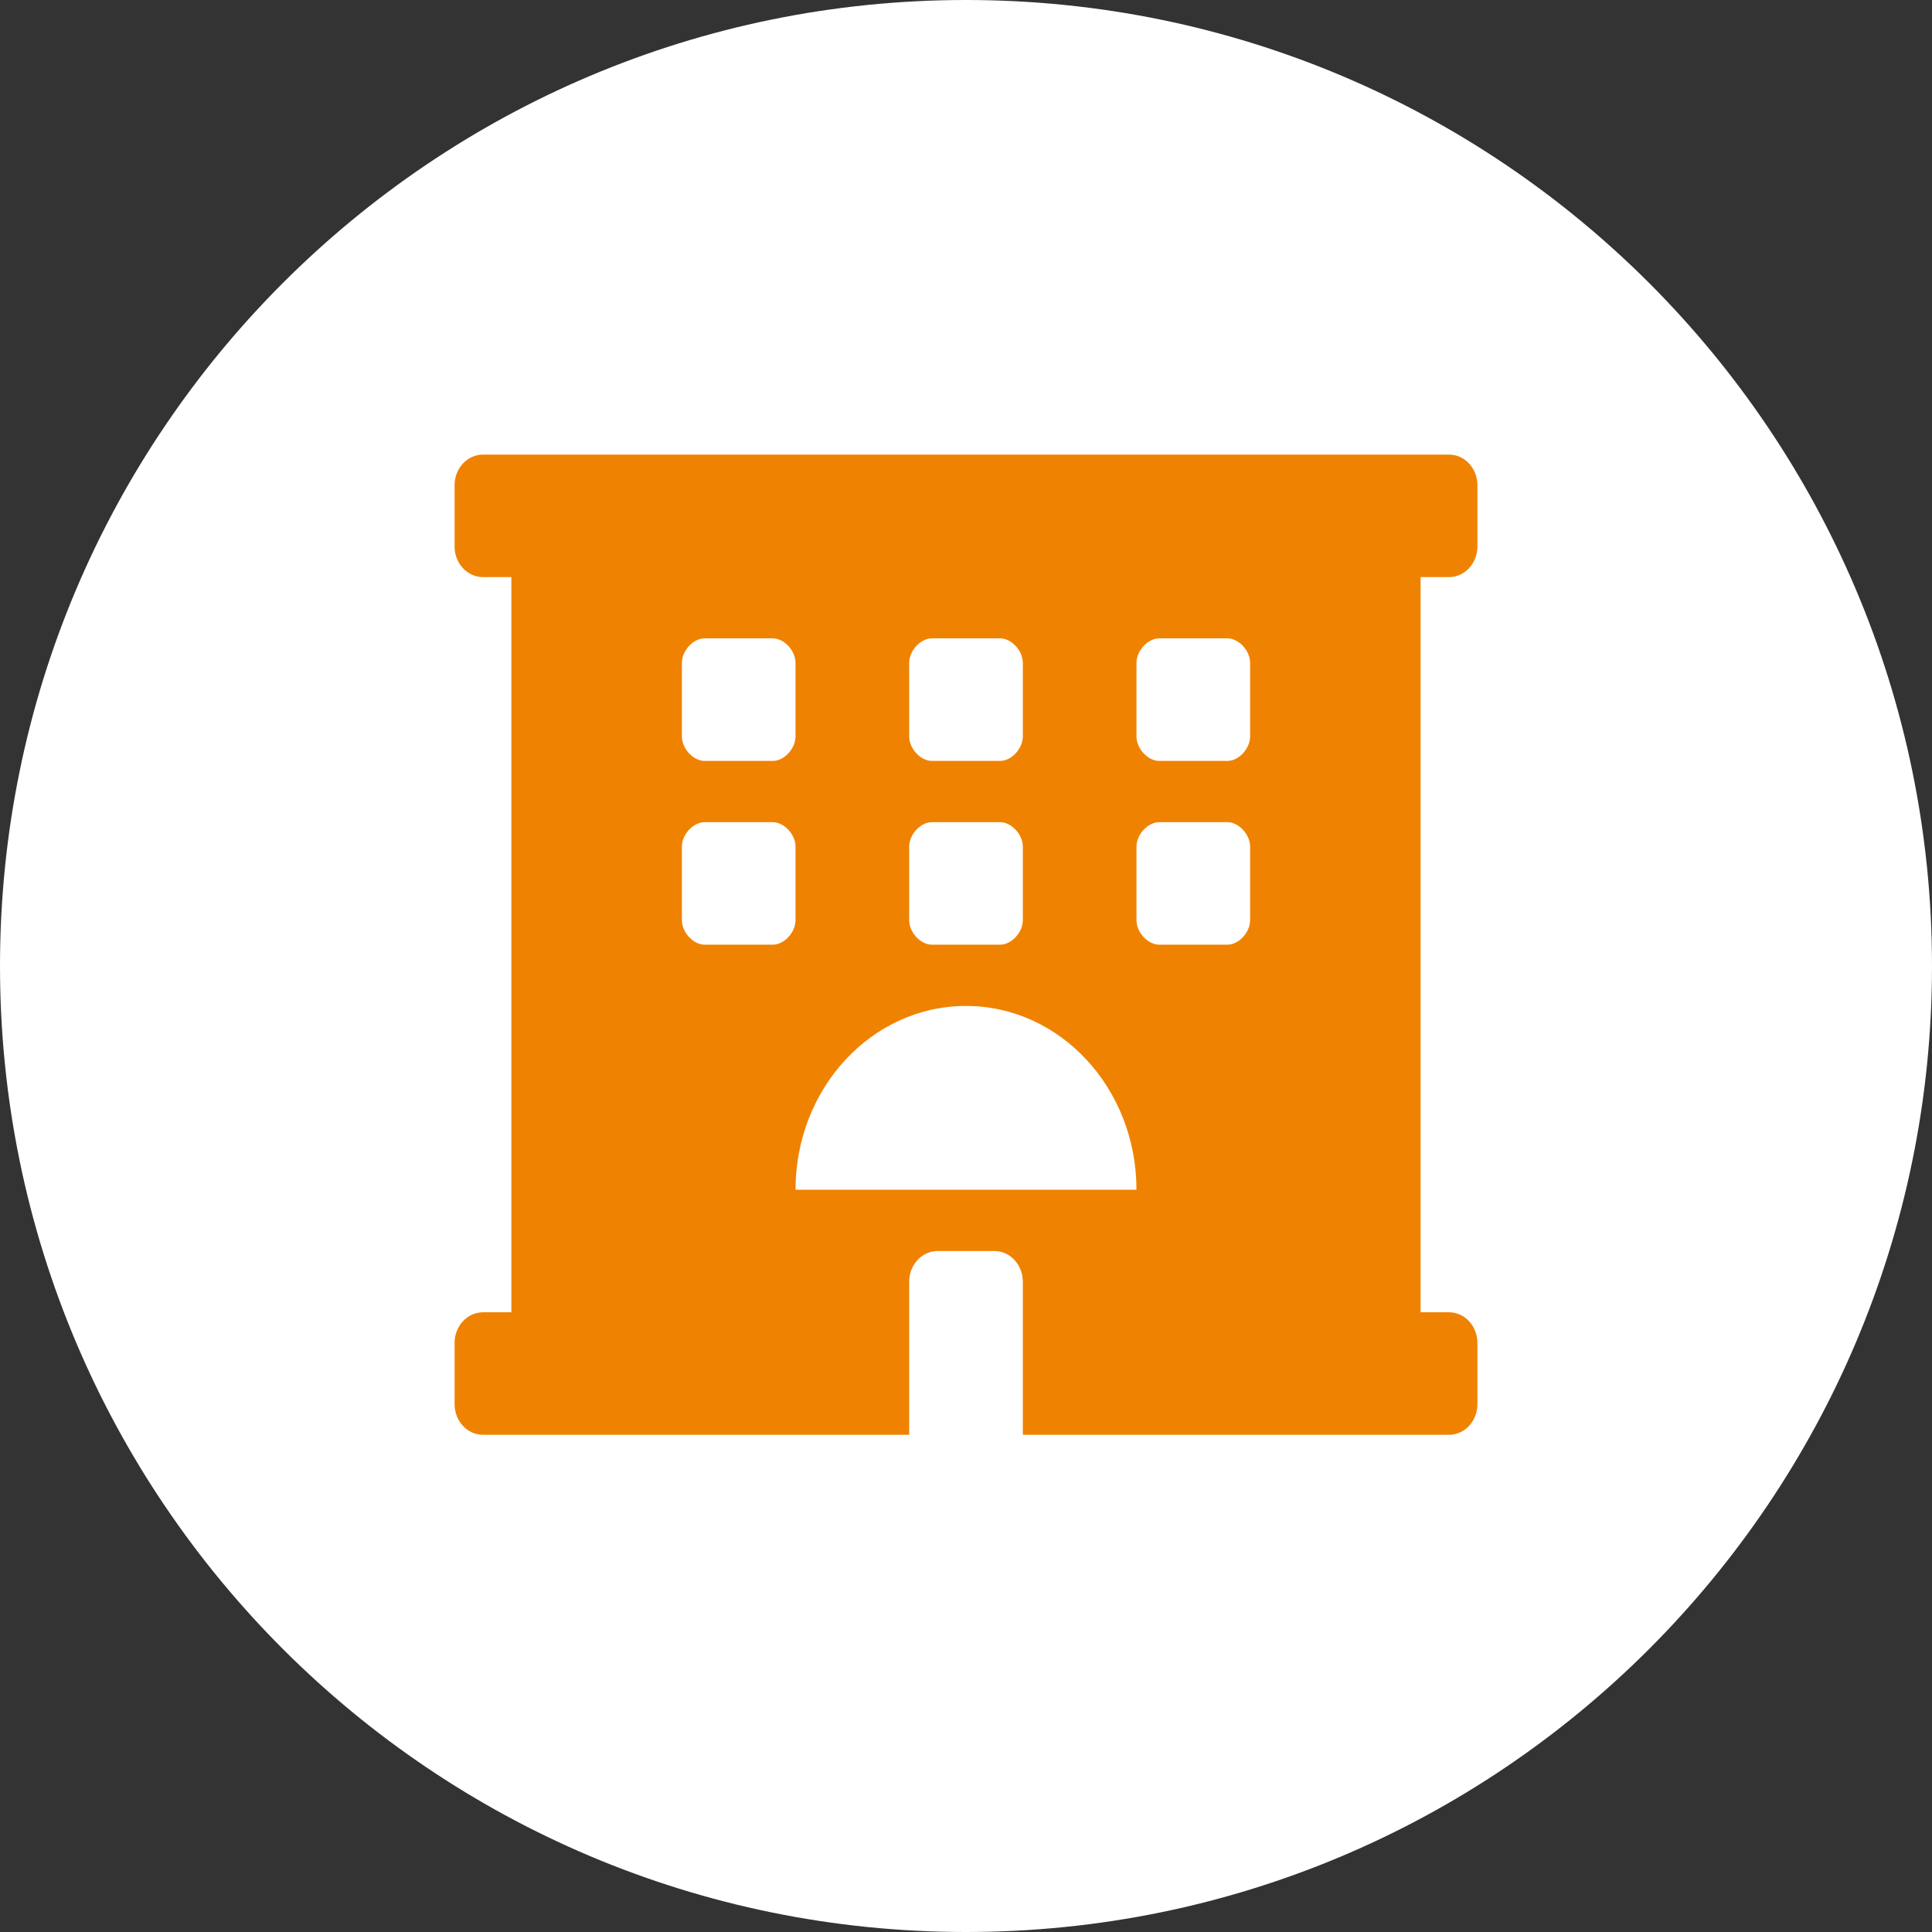
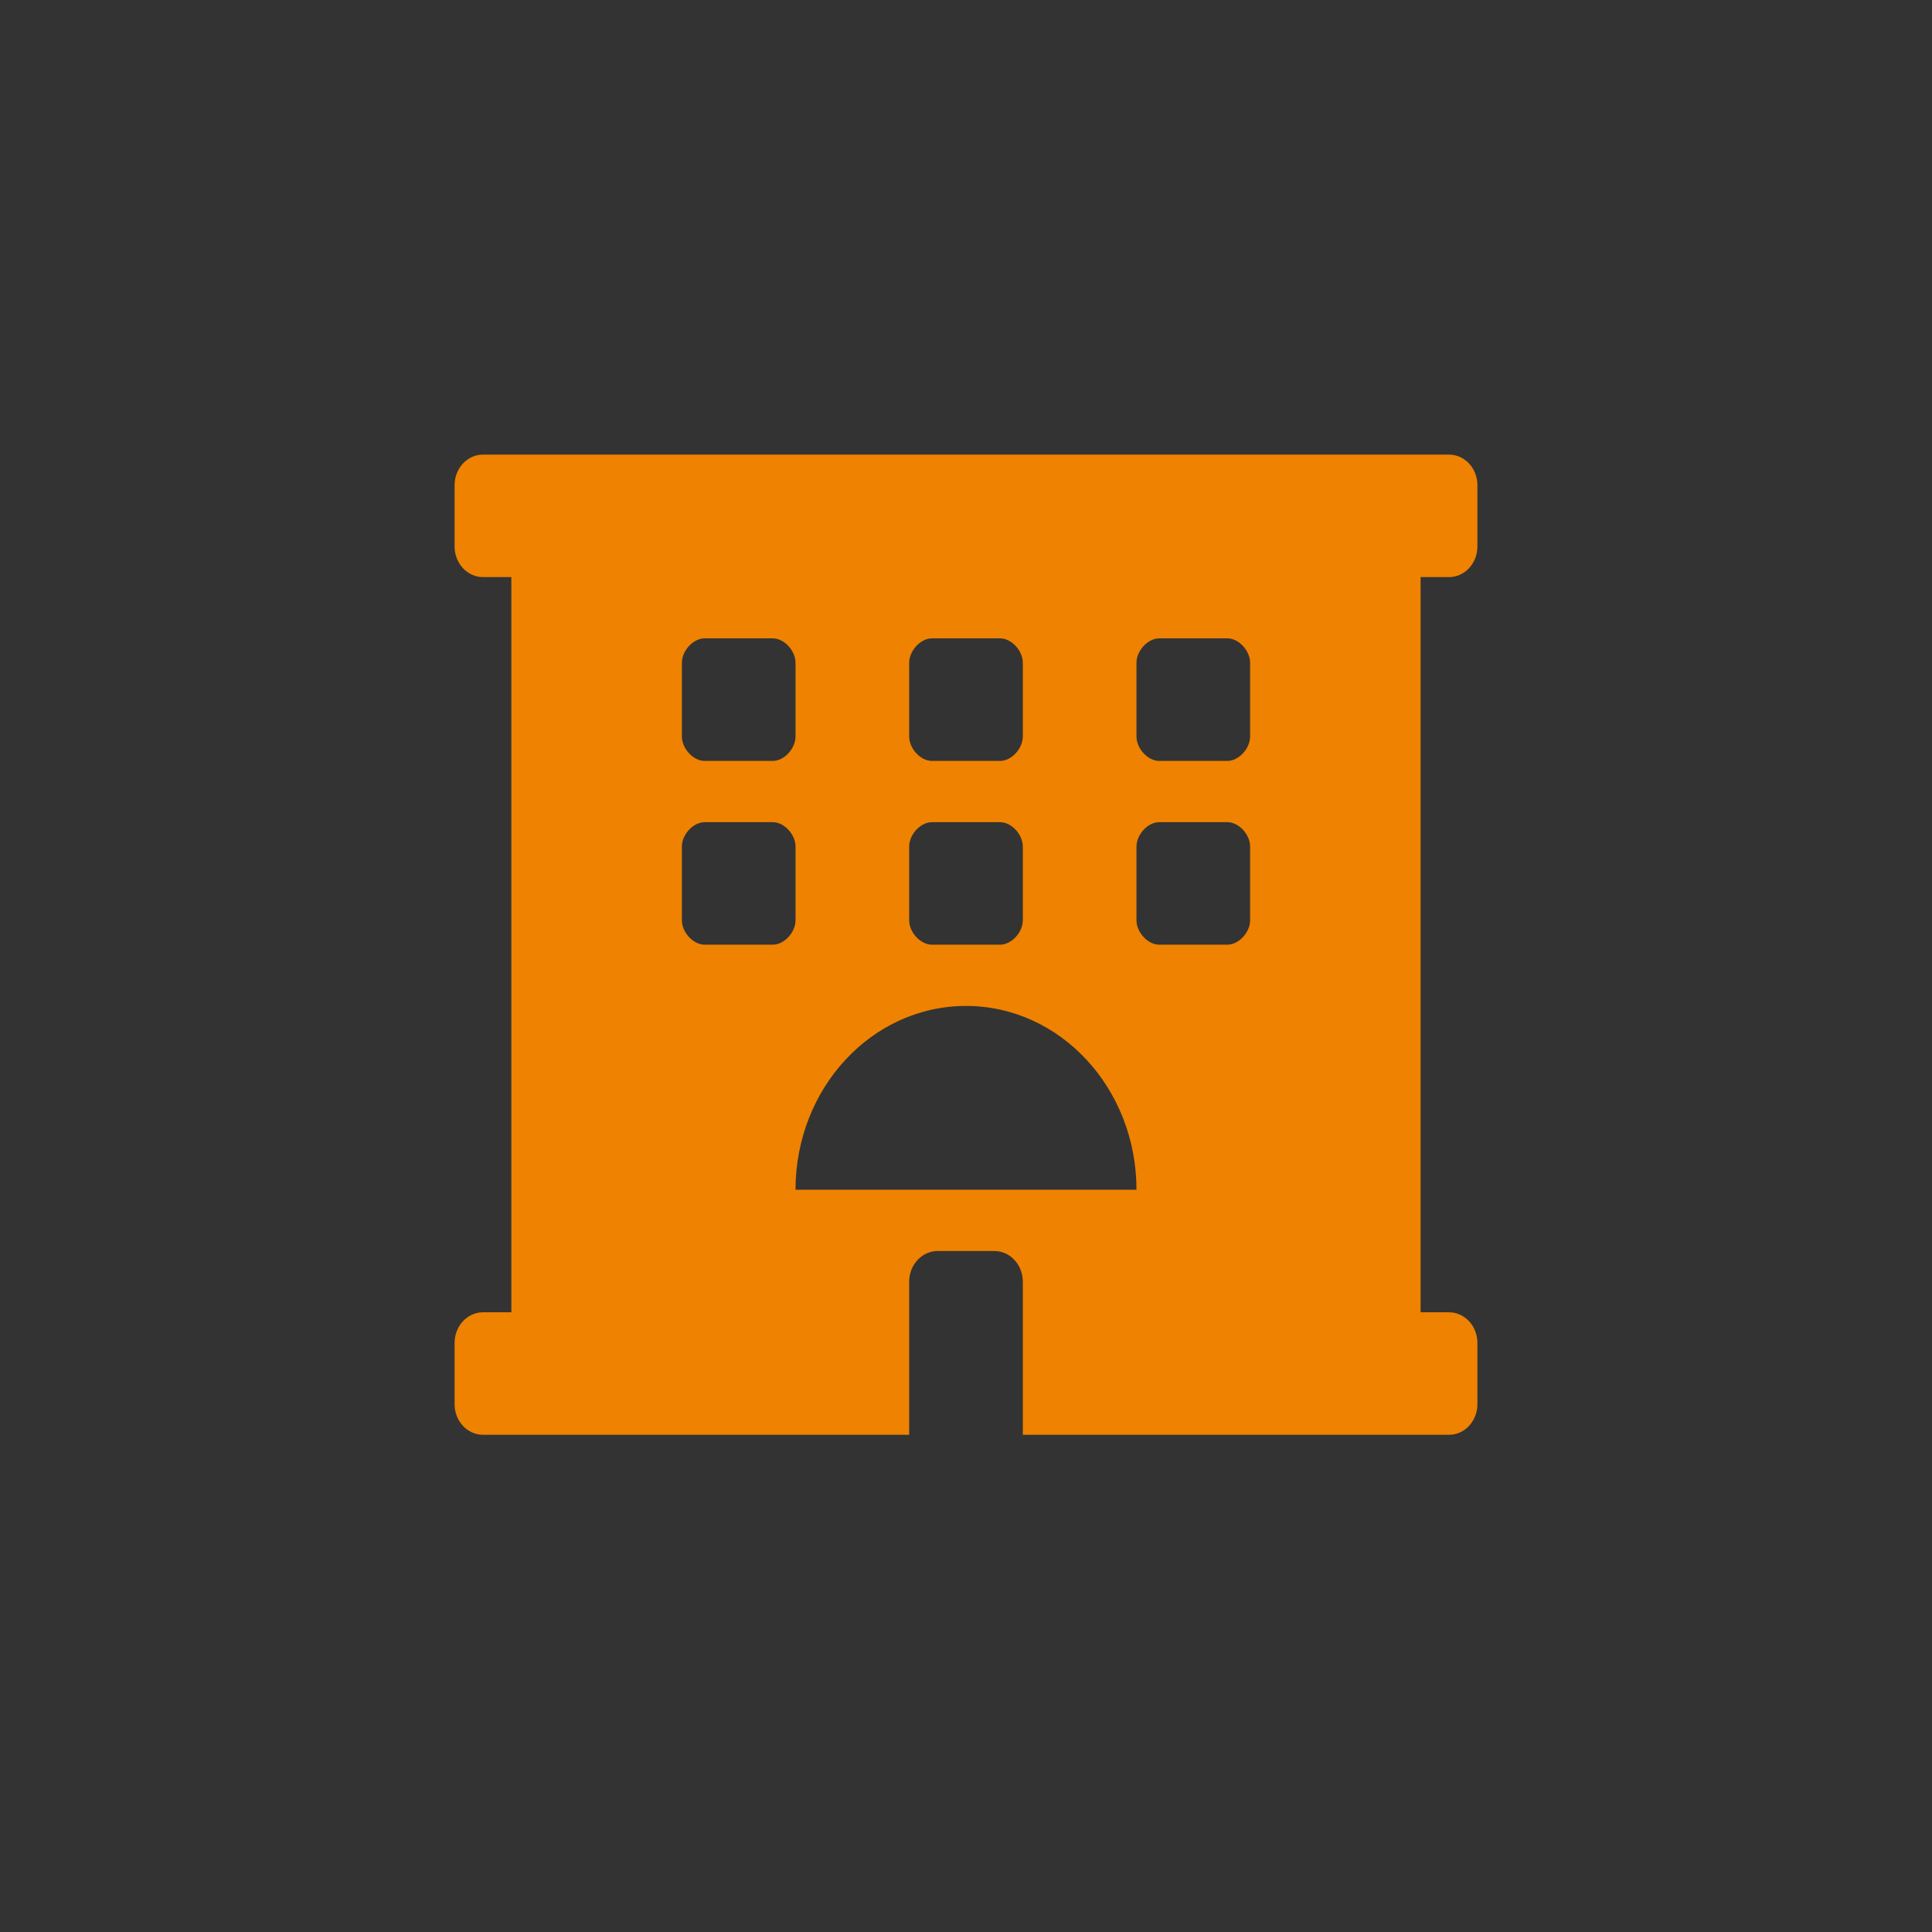
<svg xmlns="http://www.w3.org/2000/svg" width="34" height="34" viewBox="0 0 34 34" fill="none">
  <rect x="0" y="0" width="34" height="34" fill="#333333" stroke="none" />
-   <path d="M0 17C0 7.611 7.611 0 17 0V0C26.389 0 34 7.611 34 17V17C34 26.389 26.389 34 17 34V34C7.611 34 0 26.389 0 17V17Z" fill="white" />
  <path d="M25.5 10.156C25.776 10.156 26 9.915 26 9.617V8.539C26 8.241 25.776 8 25.5 8H8.5C8.224 8 8 8.241 8 8.539V9.617C8 9.915 8.224 10.156 8.5 10.156H8.999V23.094H8.5C8.224 23.094 8 23.335 8 23.633V24.711C8 25.009 8.224 25.25 8.5 25.25H16V22.555C16 22.258 16.225 22.016 16.5 22.016H17.5C17.775 22.016 18 22.258 18 22.555V25.25H25.5C25.776 25.25 26 25.009 26 24.711V23.633C26 23.335 25.776 23.094 25.5 23.094H25V10.156H25.5ZM16 11.666C16 11.45 16.2 11.234 16.4 11.234H17.6C17.8 11.234 18 11.45 18 11.666V12.959C18 13.175 17.8 13.391 17.6 13.391H16.4C16.2 13.391 16 13.175 16 12.959V11.666V11.666ZM16 14.9C16 14.684 16.2 14.469 16.4 14.469H17.6C17.8 14.469 18 14.684 18 14.9V16.194C18 16.409 17.8 16.625 17.6 16.625H16.4C16.2 16.625 16 16.409 16 16.194V14.9V14.9ZM12 11.666C12 11.45 12.2 11.234 12.4 11.234H13.6C13.8 11.234 14 11.45 14 11.666V12.959C14 13.175 13.8 13.391 13.6 13.391H12.4C12.2 13.391 12 13.175 12 12.959V11.666ZM13.6 16.625H12.4C12.2 16.625 12 16.409 12 16.194V14.9C12 14.684 12.2 14.469 12.4 14.469H13.6C13.8 14.469 14 14.684 14 14.9V16.194C14 16.409 13.8 16.625 13.6 16.625ZM14 20.938C14 19.151 15.343 17.703 17 17.703C18.657 17.703 20 19.151 20 20.938H14ZM22 16.194C22 16.409 21.8 16.625 21.6 16.625H20.4C20.2 16.625 20 16.409 20 16.194V14.9C20 14.684 20.2 14.469 20.4 14.469H21.6C21.8 14.469 22 14.684 22 14.9V16.194ZM22 12.959C22 13.175 21.8 13.391 21.6 13.391H20.4C20.2 13.391 20 13.175 20 12.959V11.666C20 11.45 20.2 11.234 20.4 11.234H21.6C21.8 11.234 22 11.45 22 11.666V12.959Z" fill="#EF8200" />
</svg>